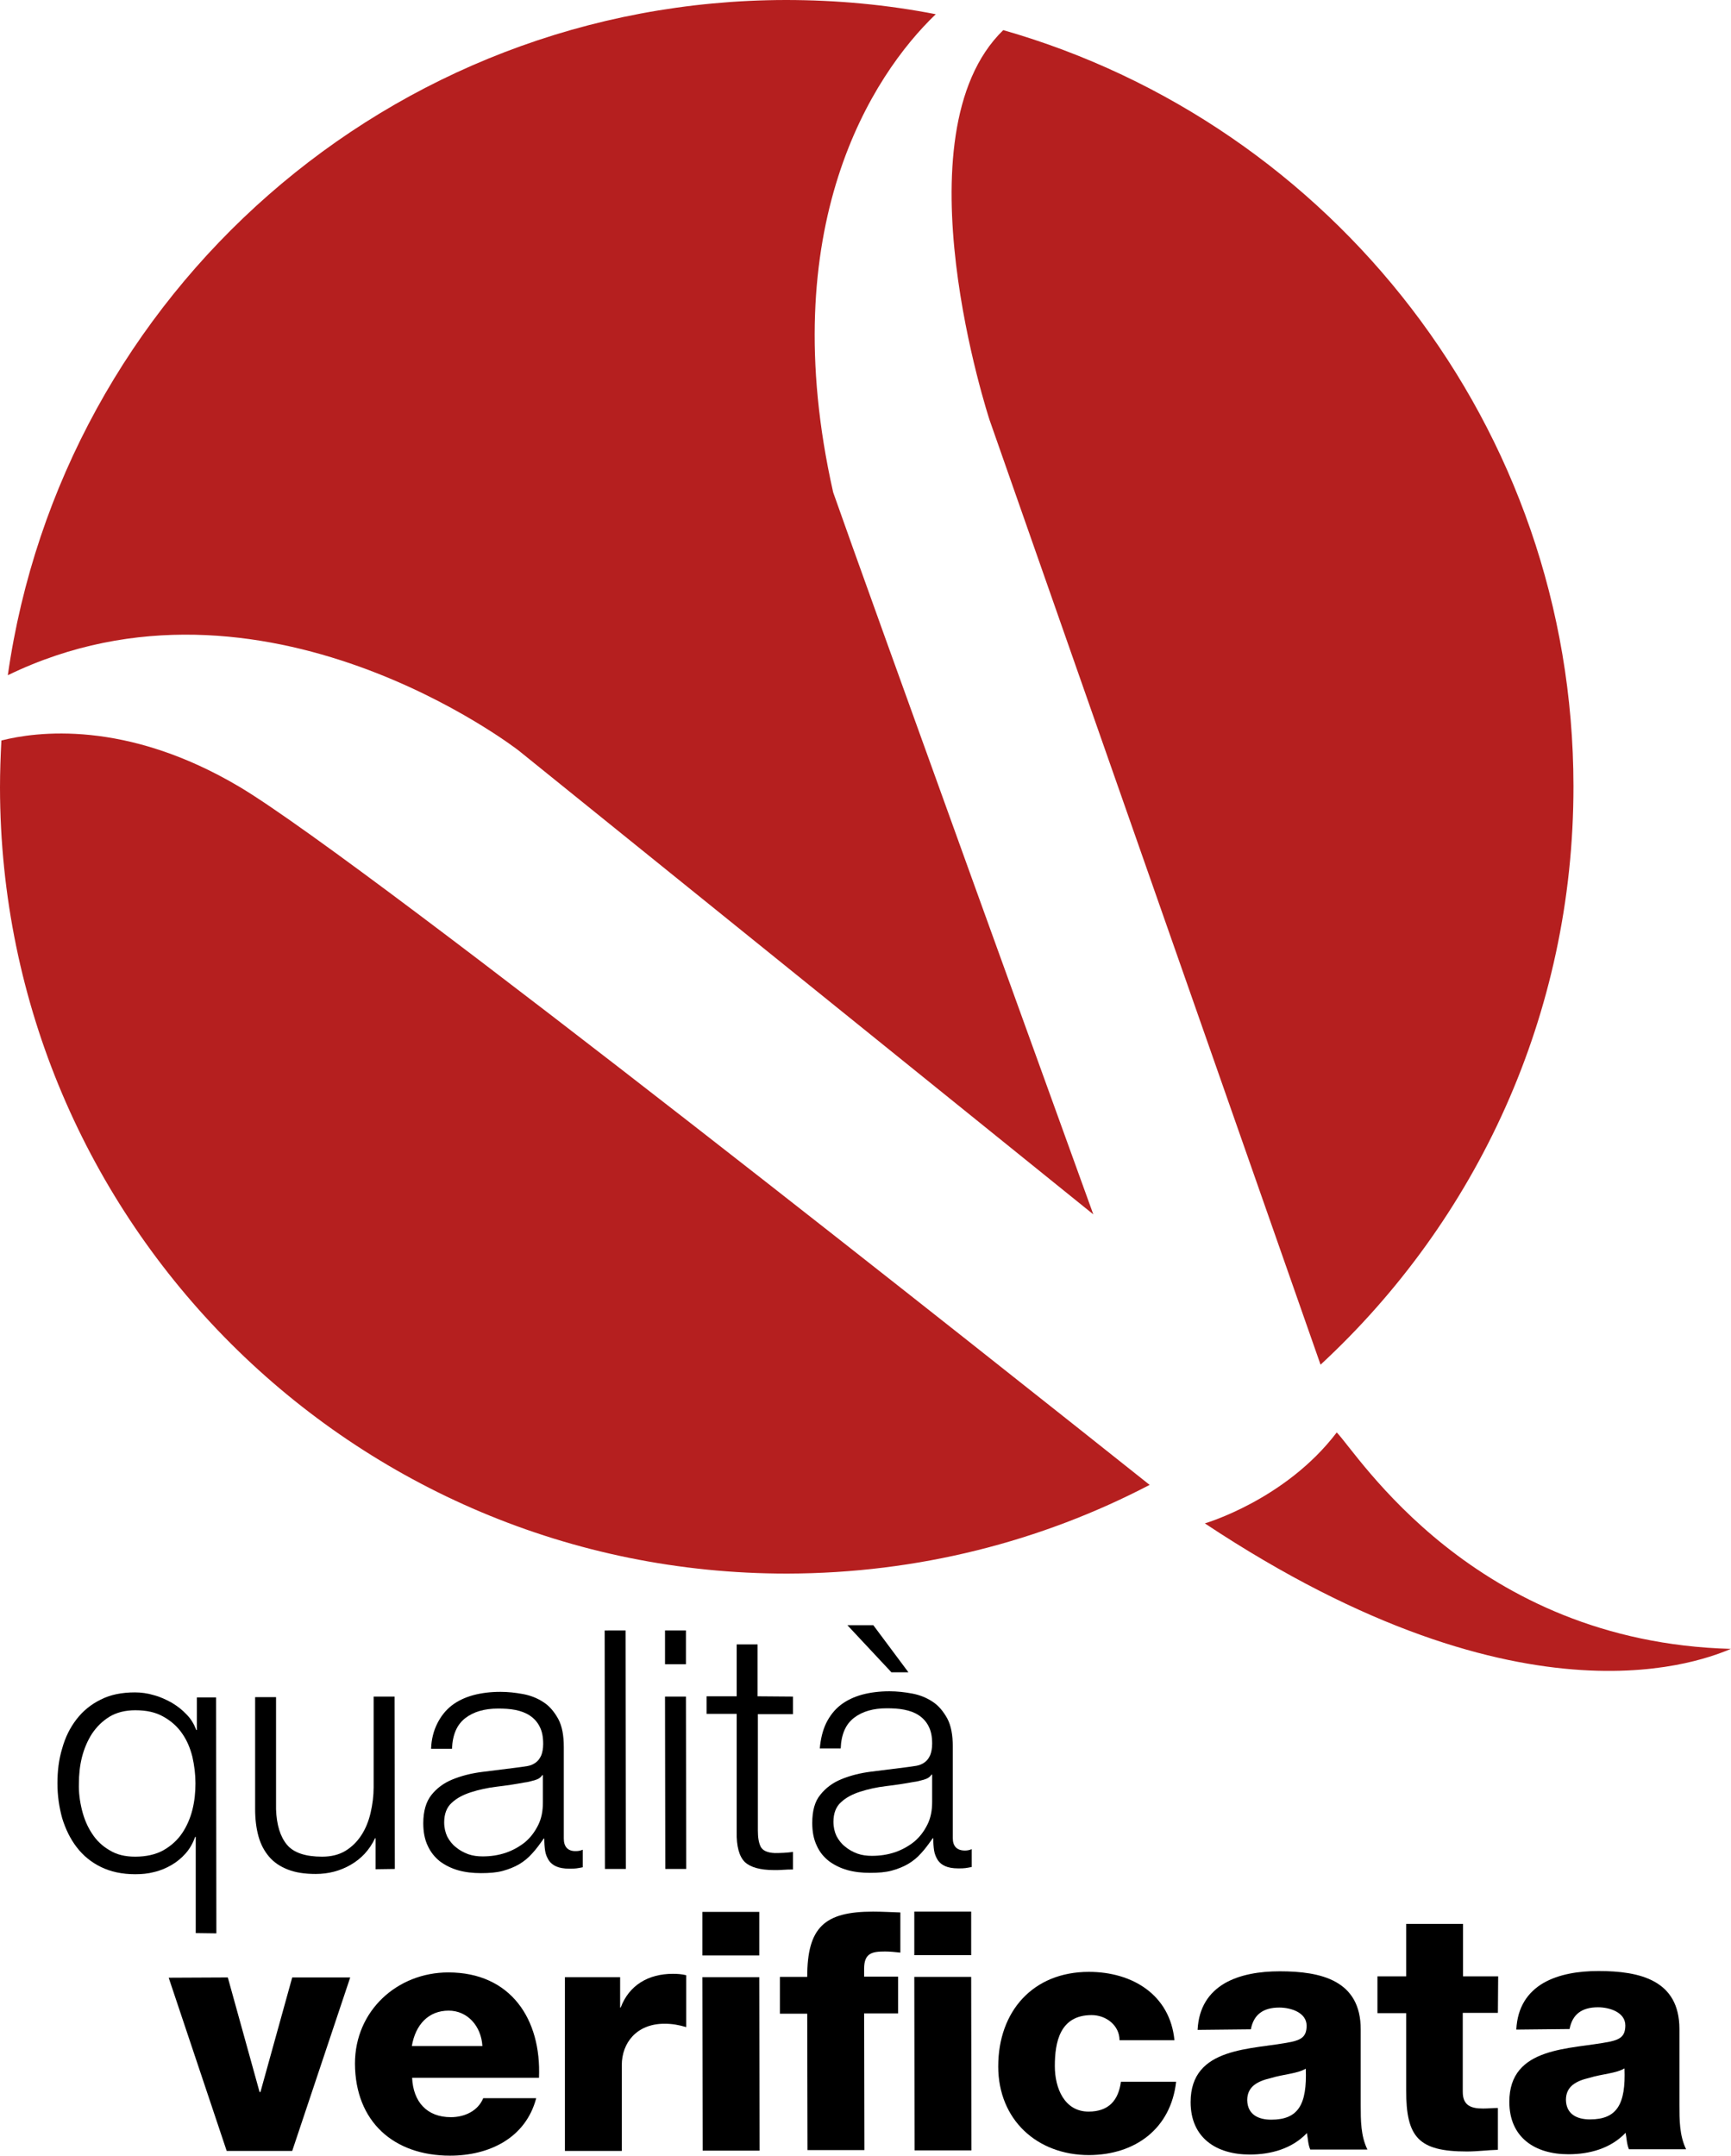
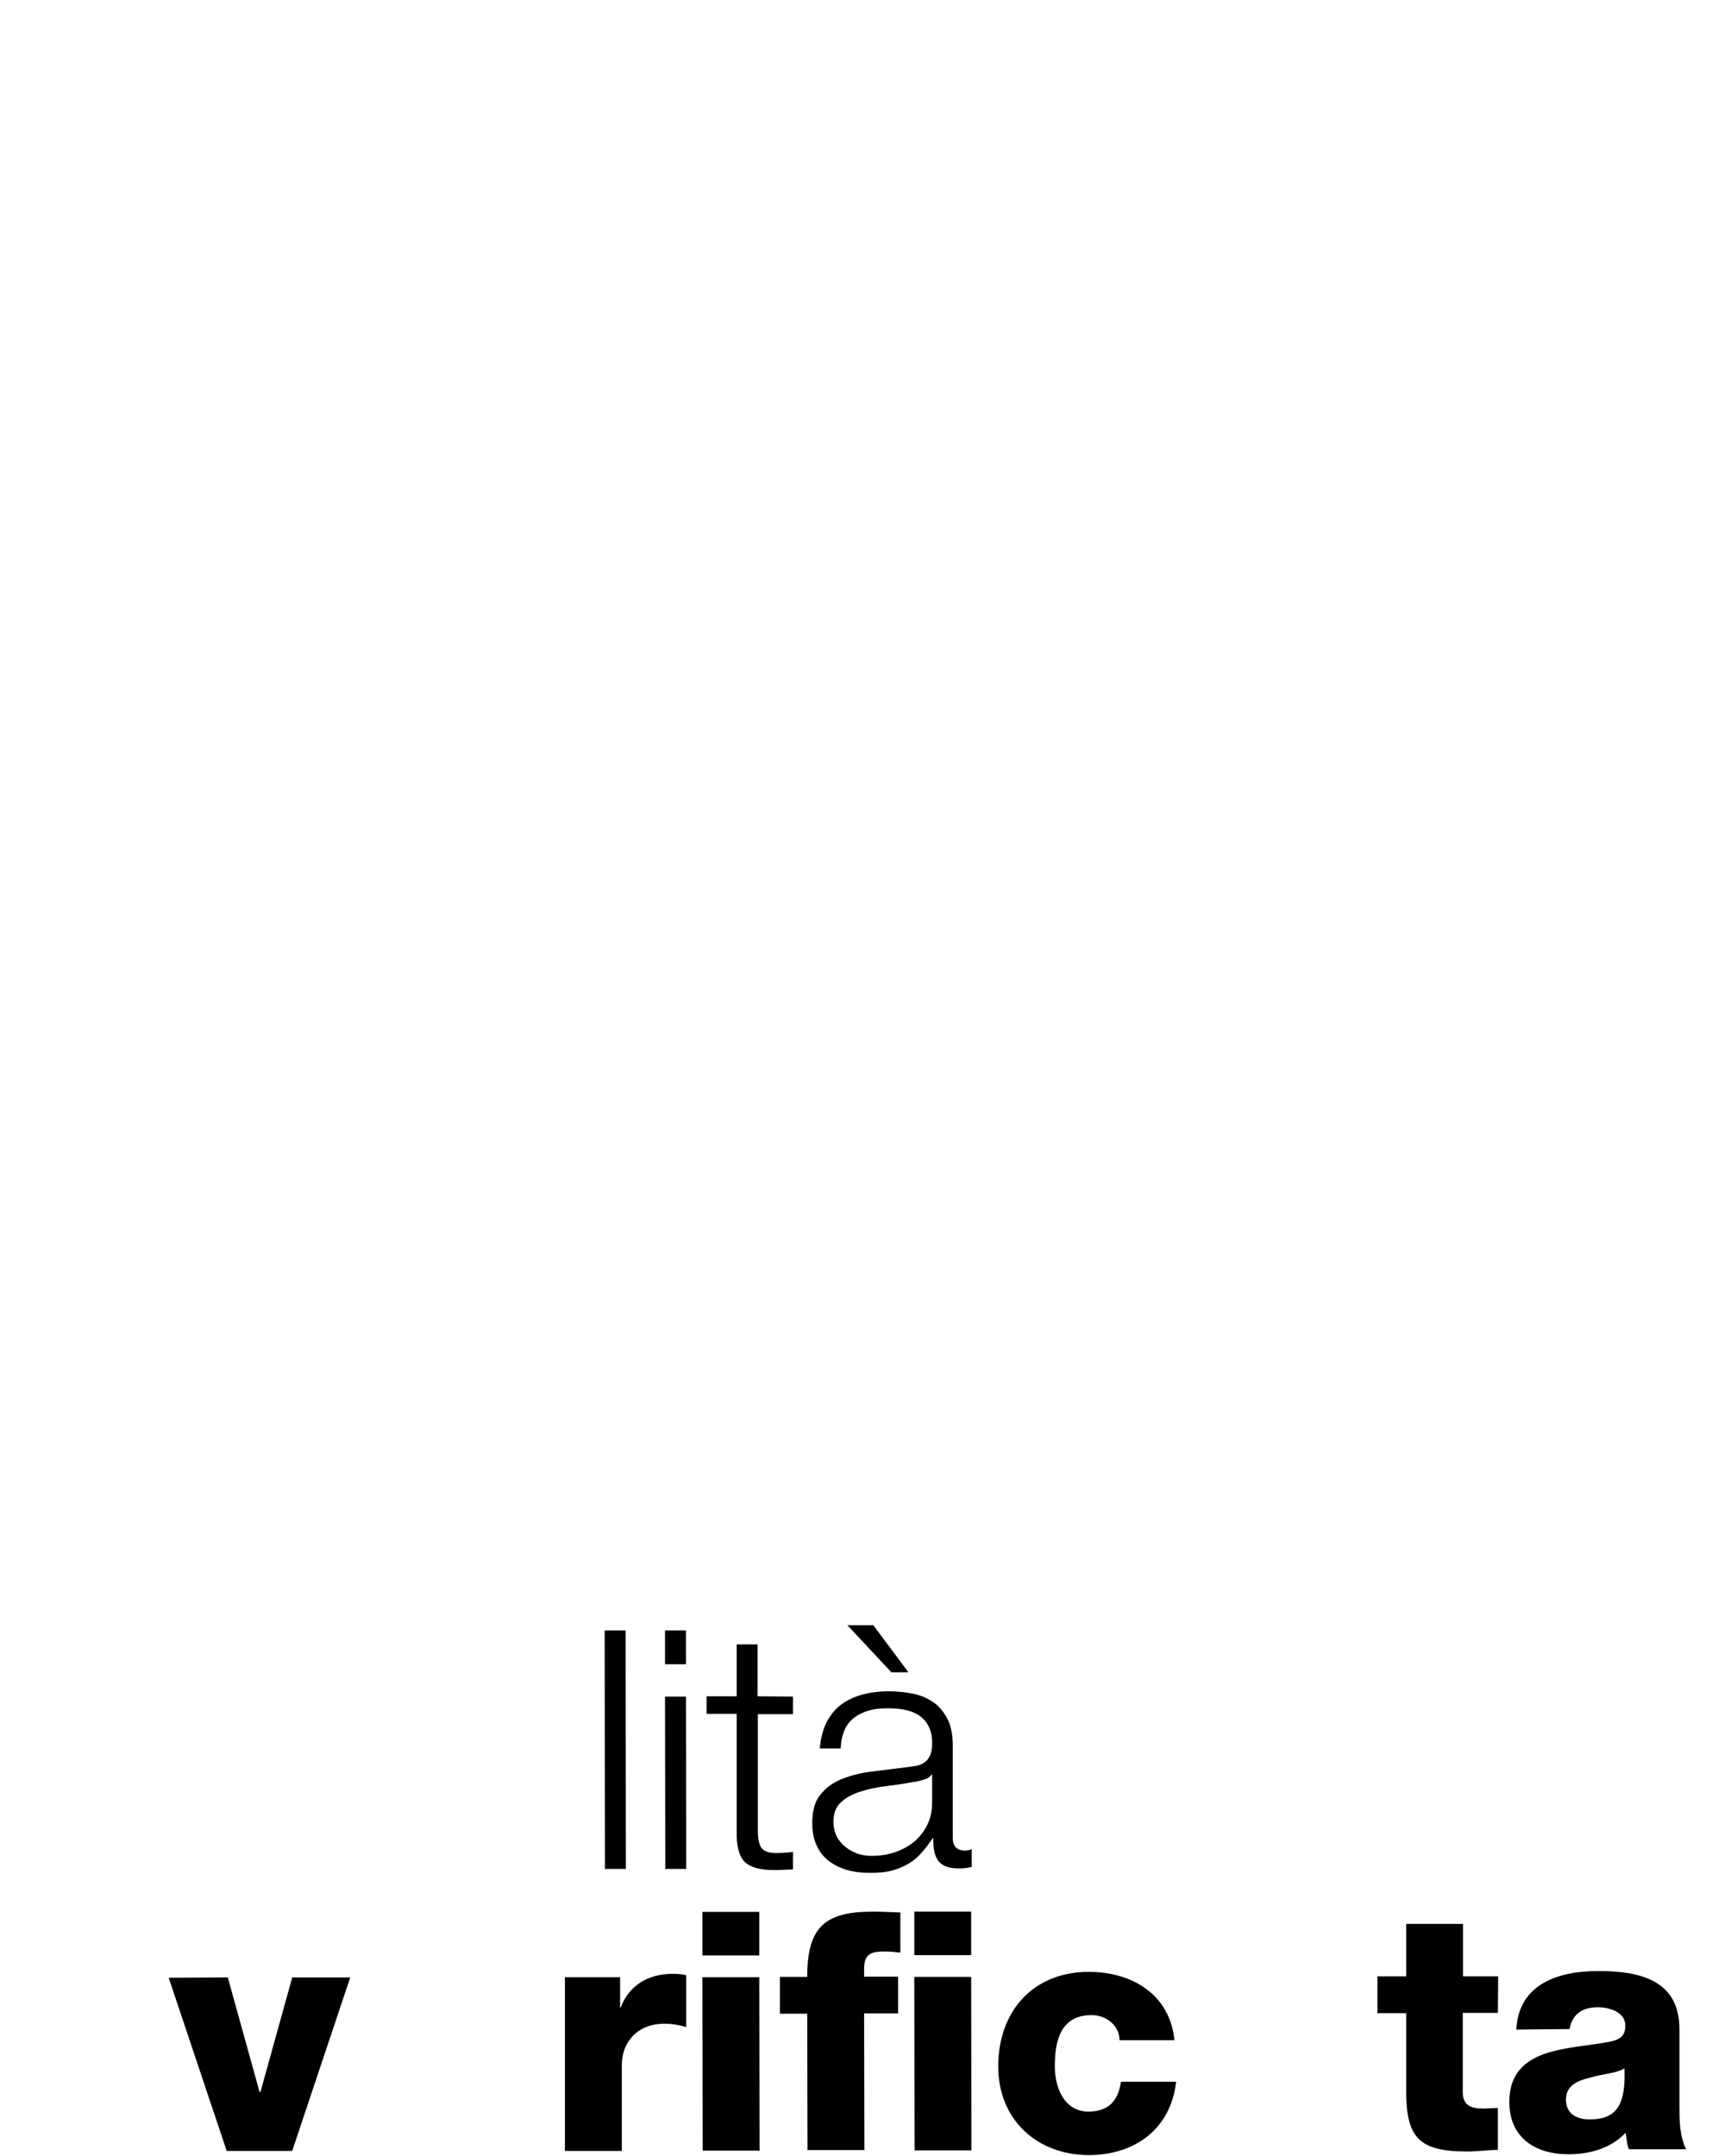
<svg xmlns="http://www.w3.org/2000/svg" xmlns:xlink="http://www.w3.org/1999/xlink" version="1.1" id="Livello_1" x="0px" y="0px" viewBox="0 0 620.8 772.9" style="enable-background:new 0 0 620.8 772.9;" xml:space="preserve">
  <style type="text/css">
	.st0{clip-path:url(#SVGID_2_);fill:#B51F1F;}
	.st1{clip-path:url(#SVGID_2_);}
	.st2{clip-path:url(#SVGID_4_);}
	.st3{clip-path:url(#SVGID_6_);}
	.st4{clip-path:url(#SVGID_8_);}
</style>
  <g>
    <defs>
-       <rect id="SVGID_1_" width="620.8" height="772.9" />
-     </defs>
+       </defs>
    <clipPath id="SVGID_2_">
      <use xlink:href="#SVGID_1_" style="overflow:visible;" />
    </clipPath>
-     <path class="st0" d="M479.4,513.6c-18.4,24.2-47.3,32.6-47.3,32.6c116.2,77.1,180.8,48.1,188.7,45   C528.3,588.7,486.8,521,479.4,513.6" />
+     <path class="st0" d="M479.4,513.6c-18.4,24.2-47.3,32.6-47.3,32.6C528.3,588.7,486.8,521,479.4,513.6" />
    <path class="st0" d="M186,269.1l206.1,166.3c0,0-82.7-228.5-93.3-258.9C277.4,81.5,312.7,27,335.6,5.1C318.2,1.7,300.2,0,281.8,0   C139.7,0.2,22.3,105.4,2.8,242.1C94.3,197.7,186,269.1,186,269.1" />
    <path class="st0" d="M0.5,265.5C0.2,271.1,0,276.8,0,282.4c0.2,155.8,126.6,282,282.4,281.8c46.8-0.1,91-11.5,129.9-31.8   C363,493.2,133,310.4,86.2,282.3C45.1,257.8,12.7,262.4,0.5,265.5" />
    <path class="st0" d="M564.3,281.8c-0.1-128.8-86.6-237.3-204.5-271c-38.6,37.5-4.9,139.8-4.9,139.8l118.7,338.7   C529.4,437.7,564.4,363.9,564.3,281.8" />
    <path class="st1" d="M29.4,649c0.8,3.2,2,6,3.6,8.4c1.6,2.5,3.7,4.5,6.3,6c2.6,1.6,5.6,2.3,9.2,2.3c4,0,7.4-0.8,10.1-2.3   c2.8-1.6,5-3.6,6.7-6.1c1.7-2.5,2.9-5.3,3.7-8.4c0.8-3.2,1.1-6.3,1.1-9.5c0-3.2-0.4-6.4-1.1-9.5c-0.8-3.2-2-6-3.7-8.4   c-1.7-2.5-4-4.5-6.7-6c-2.8-1.6-6.1-2.3-10.1-2.3c-3.6,0-6.7,0.8-9.2,2.3c-2.6,1.6-4.6,3.6-6.3,6.1c-1.6,2.5-2.8,5.3-3.6,8.4   c-0.8,3.2-1.1,6.3-1.1,9.5C28.2,642.6,28.6,645.8,29.4,649 M70.2,693.1l0-34.5H70c-0.8,2.2-1.9,4.2-3.4,5.9   c-1.5,1.7-3.2,3.1-5.1,4.2c-1.9,1.1-4,2-6.2,2.5c-2.2,0.6-4.5,0.8-6.8,0.8c-4.7,0-8.8-0.9-12.3-2.6c-3.5-1.7-6.4-4.1-8.7-7.1   c-2.3-3-4-6.5-5.2-10.4c-1.1-4-1.7-8.1-1.7-12.5c0-4.4,0.5-8.6,1.7-12.5c1.1-4,2.8-7.4,5.1-10.4c2.3-3,5.2-5.4,8.7-7.1   c3.5-1.8,7.6-2.6,12.3-2.6c2.2,0,4.5,0.3,6.8,1c2.3,0.6,4.4,1.6,6.4,2.7c2,1.2,3.8,2.6,5.3,4.2c1.6,1.6,2.7,3.5,3.5,5.6h0.2l0-11.7   l6.9,0l0.1,84.6L70.2,693.1z" />
    <path class="st1" d="M134.7,670.2l0-11.1l-0.2,0c-2,4.2-4.9,7.3-8.7,9.5c-3.8,2.2-8,3.3-12.6,3.3c-3.9,0-7.2-0.5-10-1.6   c-2.8-1.1-5-2.6-6.7-4.6c-1.7-2-3-4.4-3.8-7.3c-0.8-2.9-1.2-6.1-1.2-9.8l0-40.1l7.5,0l0,40.2c0.2,5.6,1.5,9.8,3.9,12.7   c2.4,2.9,6.7,4.3,12.6,4.3c3.3,0,6.1-0.7,8.4-2.1c2.3-1.4,4.2-3.3,5.7-5.6c1.5-2.3,2.6-5,3.3-8c0.7-3,1.1-6.1,1.1-9.2l0-32.5l7.5,0   l0.1,61.8L134.7,670.2z" />
    <path class="st1" d="M194.5,636.4c-0.5,0.9-1.4,1.5-2.8,1.9c-1.4,0.4-2.6,0.7-3.6,0.8c-3.2,0.6-6.5,1.1-9.9,1.5   c-3.4,0.4-6.5,1.1-9.3,2c-2.8,0.9-5.1,2.1-6.9,3.8c-1.8,1.6-2.7,4-2.7,7c0,1.9,0.4,3.6,1.1,5.1c0.8,1.5,1.8,2.8,3.1,3.8   c1.3,1.1,2.8,1.9,4.4,2.5c1.7,0.6,3.4,0.8,5.2,0.8c2.9,0,5.6-0.4,8.3-1.3c2.6-0.9,4.9-2.2,6.9-3.8c2-1.7,3.5-3.7,4.7-6.1   c1.2-2.4,1.7-5.1,1.7-8.1l0-9.8H194.5z M156.8,618c1.3-2.6,3-4.8,5.2-6.5c2.2-1.7,4.8-2.9,7.7-3.7c3-0.8,6.2-1.2,9.8-1.2   c2.7,0,5.4,0.3,8.1,0.8c2.7,0.5,5.2,1.5,7.3,2.9c2.2,1.4,3.9,3.5,5.3,6c1.4,2.6,2,6,2,10.1l0,32.8c0,3,1.5,4.6,4.4,4.5   c0.9,0,1.7-0.2,2.4-0.5l0,6.3c-0.9,0.2-1.7,0.3-2.3,0.4c-0.7,0.1-1.5,0.1-2.6,0.1c-1.9,0-3.5-0.3-4.6-0.8c-1.2-0.5-2.1-1.3-2.7-2.2   c-0.6-1-1.1-2.1-1.3-3.4c-0.2-1.3-0.3-2.8-0.3-4.4h-0.2c-1.4,2-2.7,3.8-4.1,5.3c-1.4,1.6-3,2.9-4.7,3.9c-1.7,1-3.7,1.8-5.9,2.4   c-2.2,0.6-4.8,0.8-7.8,0.8c-2.9,0-5.6-0.3-8.1-1c-2.5-0.7-4.7-1.8-6.6-3.2c-1.9-1.5-3.4-3.4-4.4-5.6c-1.1-2.3-1.6-5-1.6-8.1   c0-4.3,1-7.7,2.9-10.1c1.9-2.4,4.4-4.3,7.6-5.6c3.2-1.3,6.7-2.2,10.7-2.7c4-0.5,8-1,12-1.5c1.6-0.2,3-0.4,4.2-0.6   c1.2-0.2,2.2-0.7,3-1.3c0.8-0.6,1.4-1.4,1.9-2.5c0.4-1,0.7-2.4,0.7-4.1c0-2.6-0.4-4.6-1.3-6.3c-0.8-1.6-2-2.9-3.5-3.9   c-1.5-1-3.2-1.6-5.1-2c-2-0.4-4.1-0.5-6.3-0.5c-4.8,0-8.7,1.1-11.7,3.4c-3,2.3-4.6,5.9-4.8,11l-7.5,0   C154.7,623.7,155.5,620.6,156.8,618" />
  </g>
  <rect x="216.9" y="584.6" transform="matrix(1 -1.075602e-03 1.075602e-03 1 -0.675 0.238)" width="7.5" height="85.5" />
  <path d="M246,608.3l0.1,61.8l-7.5,0l-0.1-61.8L246,608.3z M246,584.6l0,12.1l-7.5,0l0-12.1L246,584.6z" />
  <g>
    <defs>
      <rect id="SVGID_3_" width="620.8" height="772.9" />
    </defs>
    <clipPath id="SVGID_4_">
      <use xlink:href="#SVGID_3_" style="overflow:visible;" />
    </clipPath>
    <path class="st2" d="M284.4,608.3l0,6.3l-12.6,0l0,41.7c0,2.5,0.3,4.4,1,5.8c0.7,1.4,2.4,2.2,5.1,2.3c2.2,0,4.3-0.1,6.5-0.4l0,6.3   c-1.1,0-2.2,0-3.4,0.1c-1.1,0.1-2.2,0.1-3.4,0.1c-5,0-8.5-1-10.5-2.9c-2-2-3-5.6-2.9-10.8l0-42.3l-10.8,0l0-6.3l10.8,0l0-18.6   l7.5,0l0,18.6L284.4,608.3z" />
    <path class="st2" d="M313.2,582.7l12.6,16.9l-6.1,0l-15.8-16.9L313.2,582.7z M334.1,636.2c-0.5,0.9-1.4,1.5-2.8,1.9   c-1.4,0.4-2.6,0.7-3.6,0.8c-3.2,0.6-6.5,1.1-9.9,1.5c-3.4,0.4-6.5,1.1-9.3,2c-2.8,0.9-5.1,2.1-6.9,3.8c-1.8,1.6-2.7,4-2.7,7   c0,1.9,0.4,3.6,1.1,5.1c0.8,1.5,1.8,2.8,3.1,3.8c1.3,1.1,2.8,1.9,4.4,2.5c1.7,0.6,3.4,0.8,5.2,0.8c2.9,0,5.6-0.4,8.3-1.3   c2.6-0.9,4.9-2.2,6.9-3.8c2-1.7,3.5-3.7,4.7-6.1c1.2-2.4,1.7-5.1,1.7-8.1l0-9.8H334.1z M296.3,617.8c1.3-2.6,3-4.8,5.2-6.5   c2.2-1.7,4.8-2.9,7.7-3.7c3-0.8,6.2-1.2,9.8-1.2c2.7,0,5.4,0.3,8.1,0.8c2.7,0.5,5.2,1.5,7.3,2.9c2.2,1.4,3.9,3.5,5.3,6   c1.4,2.6,2,6,2,10.1l0,32.8c0,3,1.5,4.5,4.4,4.5c0.9,0,1.7-0.2,2.4-0.5l0,6.4c-0.9,0.2-1.7,0.3-2.3,0.4c-0.7,0.1-1.5,0.1-2.6,0.1   c-1.9,0-3.5-0.3-4.6-0.8c-1.2-0.5-2.1-1.3-2.7-2.2c-0.6-1-1.1-2.1-1.3-3.4c-0.2-1.3-0.3-2.8-0.3-4.4h-0.2c-1.4,2-2.7,3.8-4.1,5.3   c-1.4,1.6-3,2.9-4.7,3.9c-1.7,1-3.7,1.8-5.9,2.4c-2.2,0.6-4.8,0.8-7.8,0.8c-2.9,0-5.6-0.3-8.1-1c-2.5-0.7-4.7-1.8-6.6-3.2   c-1.9-1.5-3.4-3.3-4.4-5.6c-1.1-2.3-1.6-5-1.6-8.1c0-4.3,0.9-7.7,2.9-10.1c1.9-2.4,4.4-4.3,7.6-5.6c3.2-1.3,6.7-2.2,10.7-2.7   c4-0.5,8-1,12-1.5c1.6-0.2,3-0.4,4.2-0.6c1.2-0.2,2.2-0.7,3-1.3c0.8-0.6,1.4-1.4,1.9-2.5c0.4-1,0.7-2.4,0.7-4.1   c0-2.6-0.4-4.6-1.3-6.3c-0.8-1.6-2-2.9-3.5-3.9c-1.5-1-3.2-1.6-5.2-2c-2-0.4-4.1-0.5-6.3-0.5c-4.8,0-8.7,1.1-11.7,3.4   c-3,2.3-4.6,5.9-4.8,11l-7.5,0C294.3,623.6,295,620.5,296.3,617.8" />
  </g>
  <polygon points="104.8,771.2 81.3,771.2 60.5,709.1 81.7,709 93.1,750.1 93.4,750.1 104.8,709 125.6,709 " />
  <g>
    <defs>
      <rect id="SVGID_5_" width="620.8" height="772.9" />
    </defs>
    <clipPath id="SVGID_6_">
      <use xlink:href="#SVGID_5_" style="overflow:visible;" />
    </clipPath>
-     <path class="st3" d="M173,733.6c-0.4-7.1-5.3-12.7-12.1-12.7c-7.2,0-11.9,5-13.2,12.7L173,733.6z M147.8,745   c0.4,8.6,5.3,14.1,13.9,14.1c4.9,0,9.7-2.2,11.6-6.8l19,0c-3.8,14.4-17,20.6-30.9,20.6c-20.2,0-34-12.2-34.1-33   c0-19,15.2-32.7,33.5-32.7c22.3,0,33.4,16.7,32.5,37.8L147.8,745z" />
    <path class="st3" d="M202.6,708.9l19.8,0l0,10.9h0.2c3-8,9.9-12.1,18.7-12.1c1.6,0,3.2,0.1,4.8,0.5l0,18.6c-2.8-0.8-5-1.2-7.8-1.2   c-10.1,0-15.3,7-15.3,14.8l0,30.8l-20.4,0L202.6,708.9z" />
  </g>
  <path d="M251.9,708.9l20.4,0l0.1,62.2l-20.4,0L251.9,708.9z M272.3,701.1l-20.4,0l0-15.6l20.4,0L272.3,701.1z" />
  <g>
    <defs>
      <rect id="SVGID_7_" width="620.8" height="772.9" />
    </defs>
    <clipPath id="SVGID_8_">
      <use xlink:href="#SVGID_7_" style="overflow:visible;" />
    </clipPath>
    <path class="st4" d="M327.9,708.8l20.4,0l0.1,62.2l-20.4,0L327.9,708.8z M348.3,701l-20.4,0l0-15.6l20.4,0L348.3,701z M289.5,722   l-9.8,0l0-13.2l9.8,0c0-17.8,6.2-23.4,23.6-23.4c3.2,0,6.6,0.2,9.8,0.3l0,14.4c-1.9-0.2-3.7-0.4-5.5-0.4c-4.7,0-7.5,0.6-7.5,6.2   l0,2.8l12.2,0l0,13.2l-12.2,0l0.1,49l-20.4,0L289.5,722z" />
    <path class="st4" d="M401.5,731.5c0-5.3-4.8-9-10-9c-11.4,0-13.2,9.7-13.2,18.3c0,8,3.5,16.3,12.1,16.3c7.2,0,10.7-4,11.6-10.7   l19.8,0c-1.9,16.8-14.6,26.2-31.2,26.3c-18.7,0-32.6-12.7-32.6-31.8c0-19.8,12.5-33.9,32.5-33.9c15.6,0,29.1,8.2,30.7,24.5   L401.5,731.5z" />
-     <path class="st4" d="M455.9,760c9.7,0,12.9-5.4,12.4-18.3c-2.9,1.8-8.1,2-12.6,3.4c-4.7,1.1-8.4,3-8.4,7.9   C447.4,758.1,451.2,760,455.9,760 M429.5,727.8c0.4-8.1,4.1-13.4,9.7-16.7c5.6-3.2,12.6-4.3,19.8-4.3c14.7,0,29,3.2,29,20.8l0,27.2   c0,5.3,0,11,2.4,15.9l-20.5,0c-0.8-1.9-0.8-3.8-1.2-5.9c-5.3,5.6-12.9,7.7-20.5,7.7c-12,0-21.2-6-21.2-18.8   c0-20.1,22-18.7,36.2-21.6c3.5-0.8,5.4-1.9,5.4-5.8c0-4.7-5.6-6.5-9.8-6.5c-5.9,0-9.2,2.6-10.2,7.8L429.5,727.8z" />
    <path class="st4" d="M537.2,721.7l-12.6,0l0,28.3c0,4.9,2.9,6,7.3,6c1.8,0,3.5-0.2,5.3-0.2l0,15c-3.7,0.1-7.4,0.6-11.1,0.6   c-17.4,0-21.8-5.1-21.8-21.9l0-27.7l-10.3,0l0-13.2l10.3,0l0-18.8l20.4,0l0,18.8l12.6,0L537.2,721.7z" />
    <path class="st4" d="M570.2,759.9c9.7,0,12.9-5.4,12.4-18.3c-2.9,1.8-8.1,2-12.6,3.4c-4.7,1.1-8.4,3-8.4,7.9   C561.7,758,565.5,759.9,570.2,759.9 M543.8,727.7c0.4-8.1,4.1-13.4,9.7-16.7c5.6-3.2,12.6-4.3,19.8-4.3c14.7,0,29,3.2,29,20.8   l0,27.2c0,5.3,0,11,2.4,15.9l-20.5,0c-0.8-1.9-0.8-3.8-1.2-5.9c-5.3,5.6-12.9,7.7-20.5,7.7c-12,0-21.2-6-21.2-18.8   c0-20.1,22-18.7,36.2-21.6c3.5-0.8,5.4-1.9,5.4-5.8c0-4.7-5.6-6.5-9.8-6.5c-5.9,0-9.2,2.6-10.2,7.8L543.8,727.7z" />
  </g>
</svg>